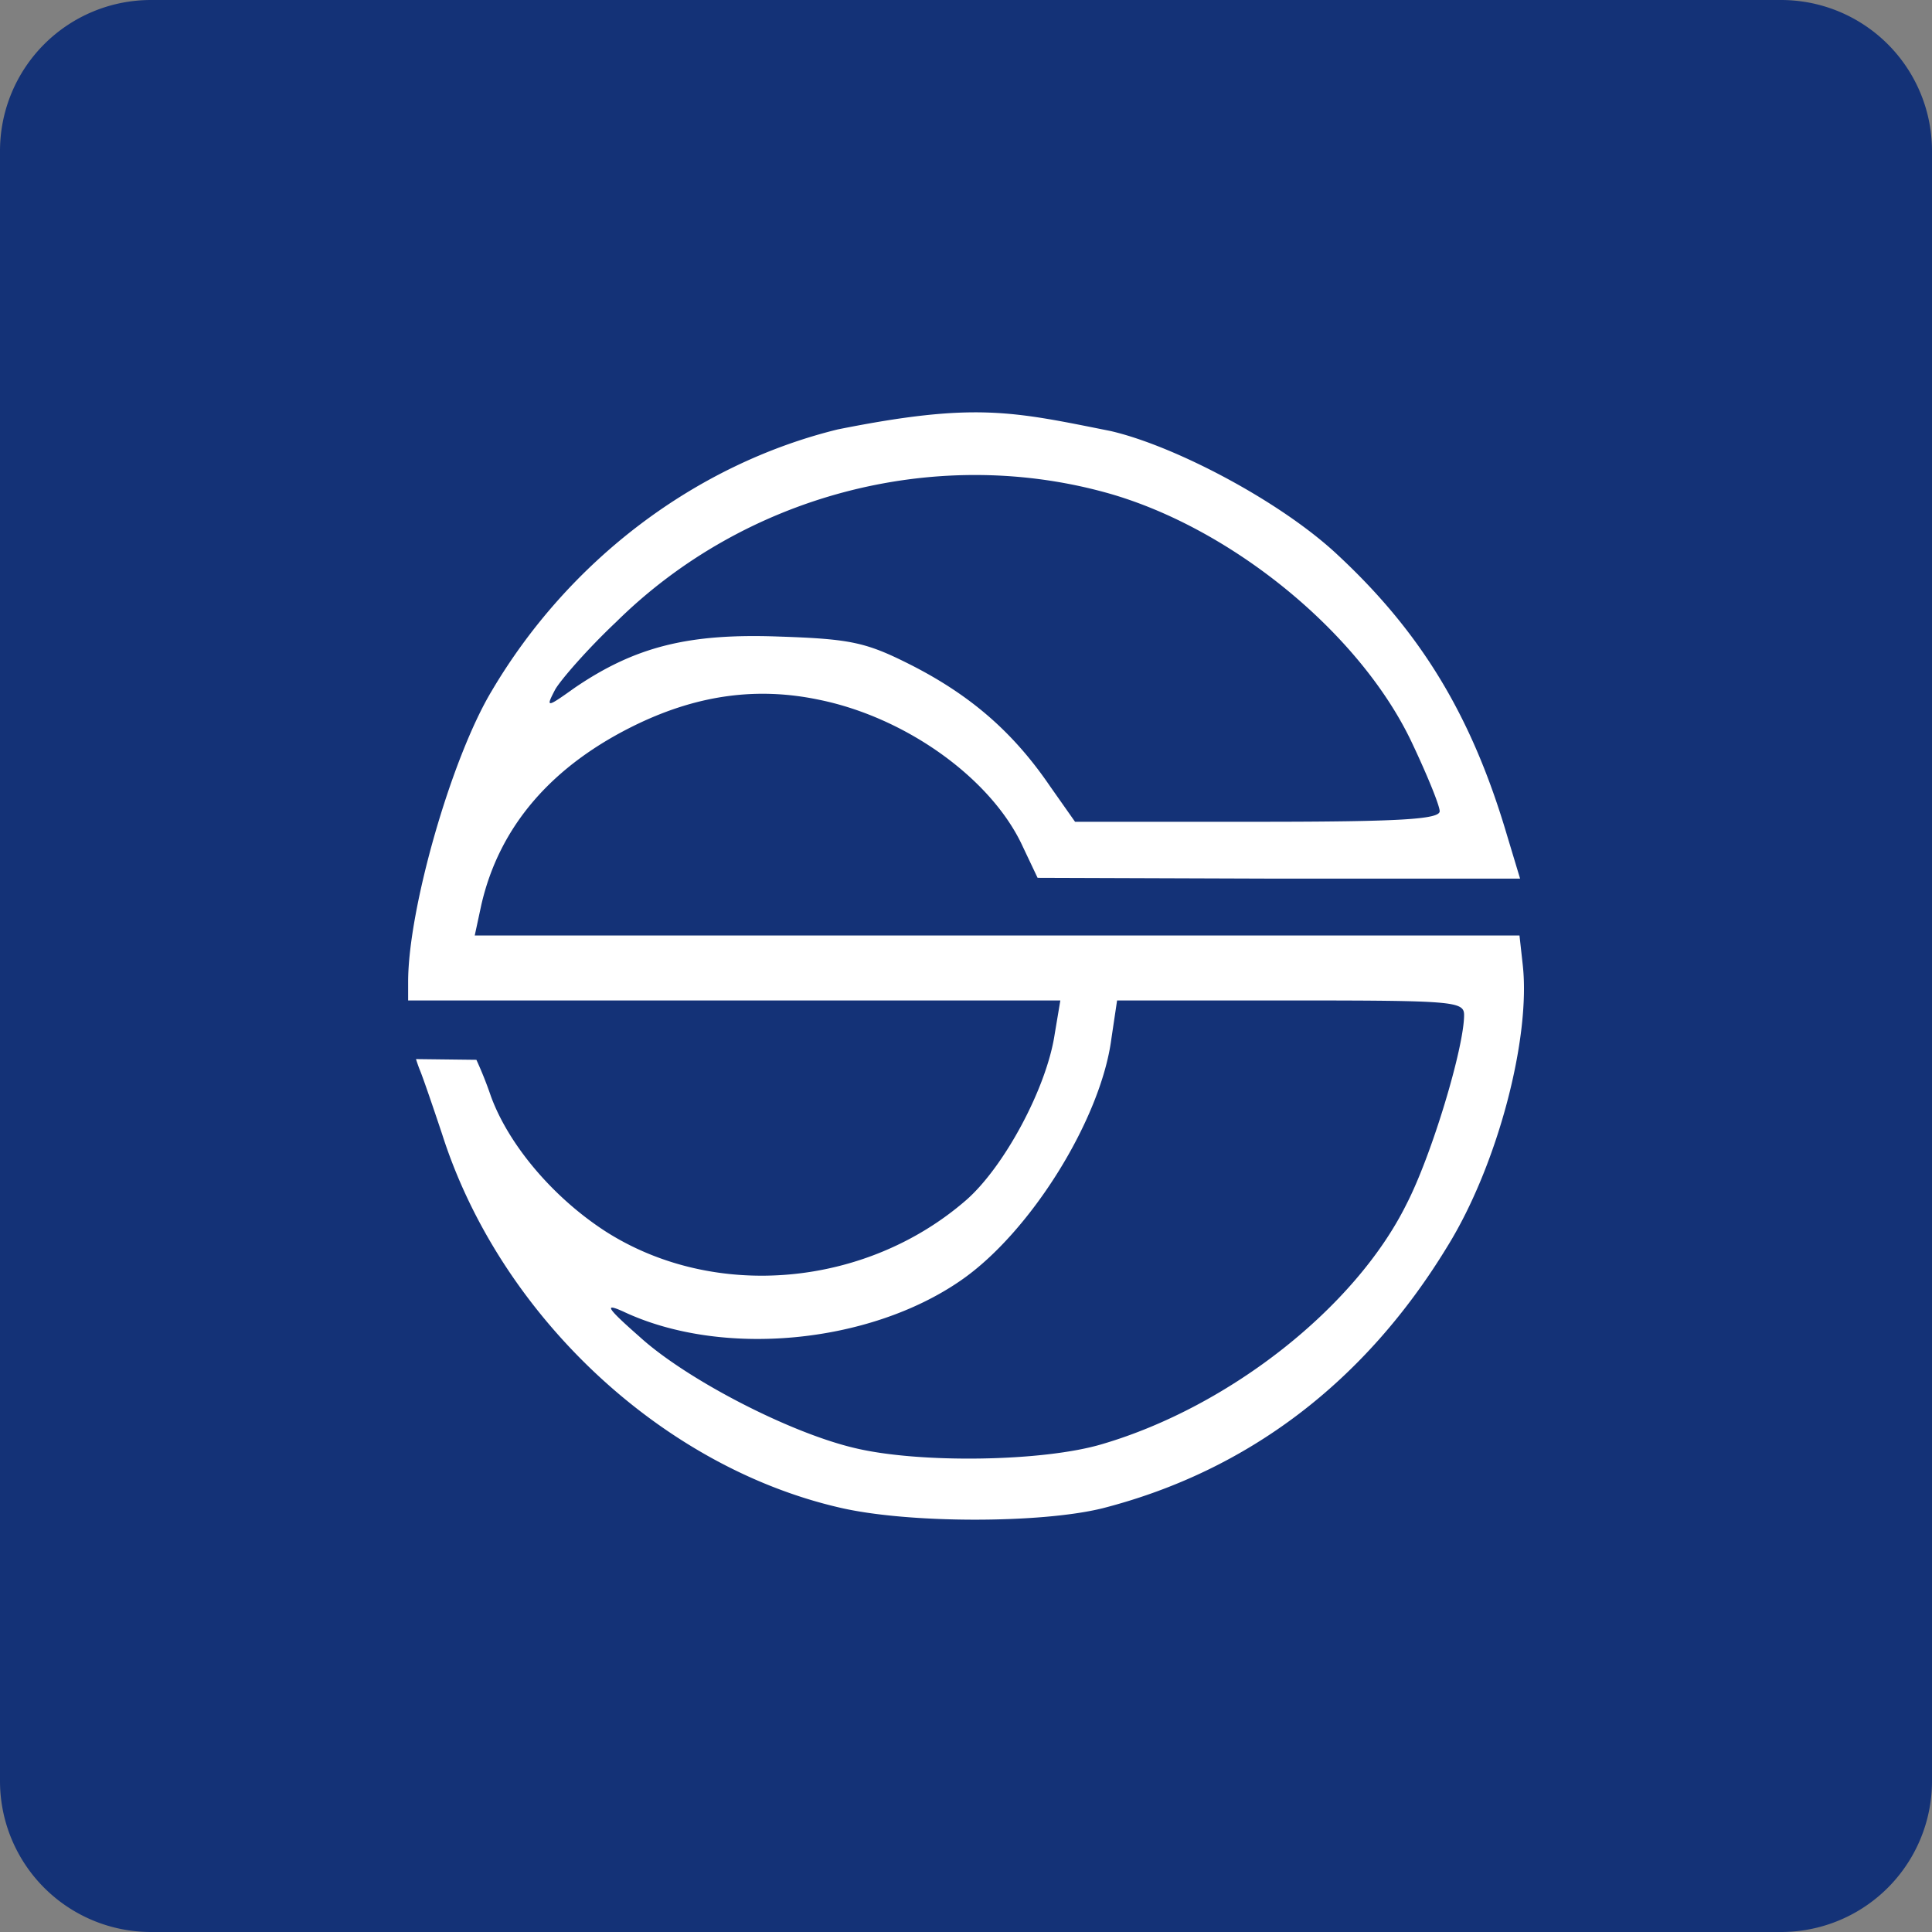
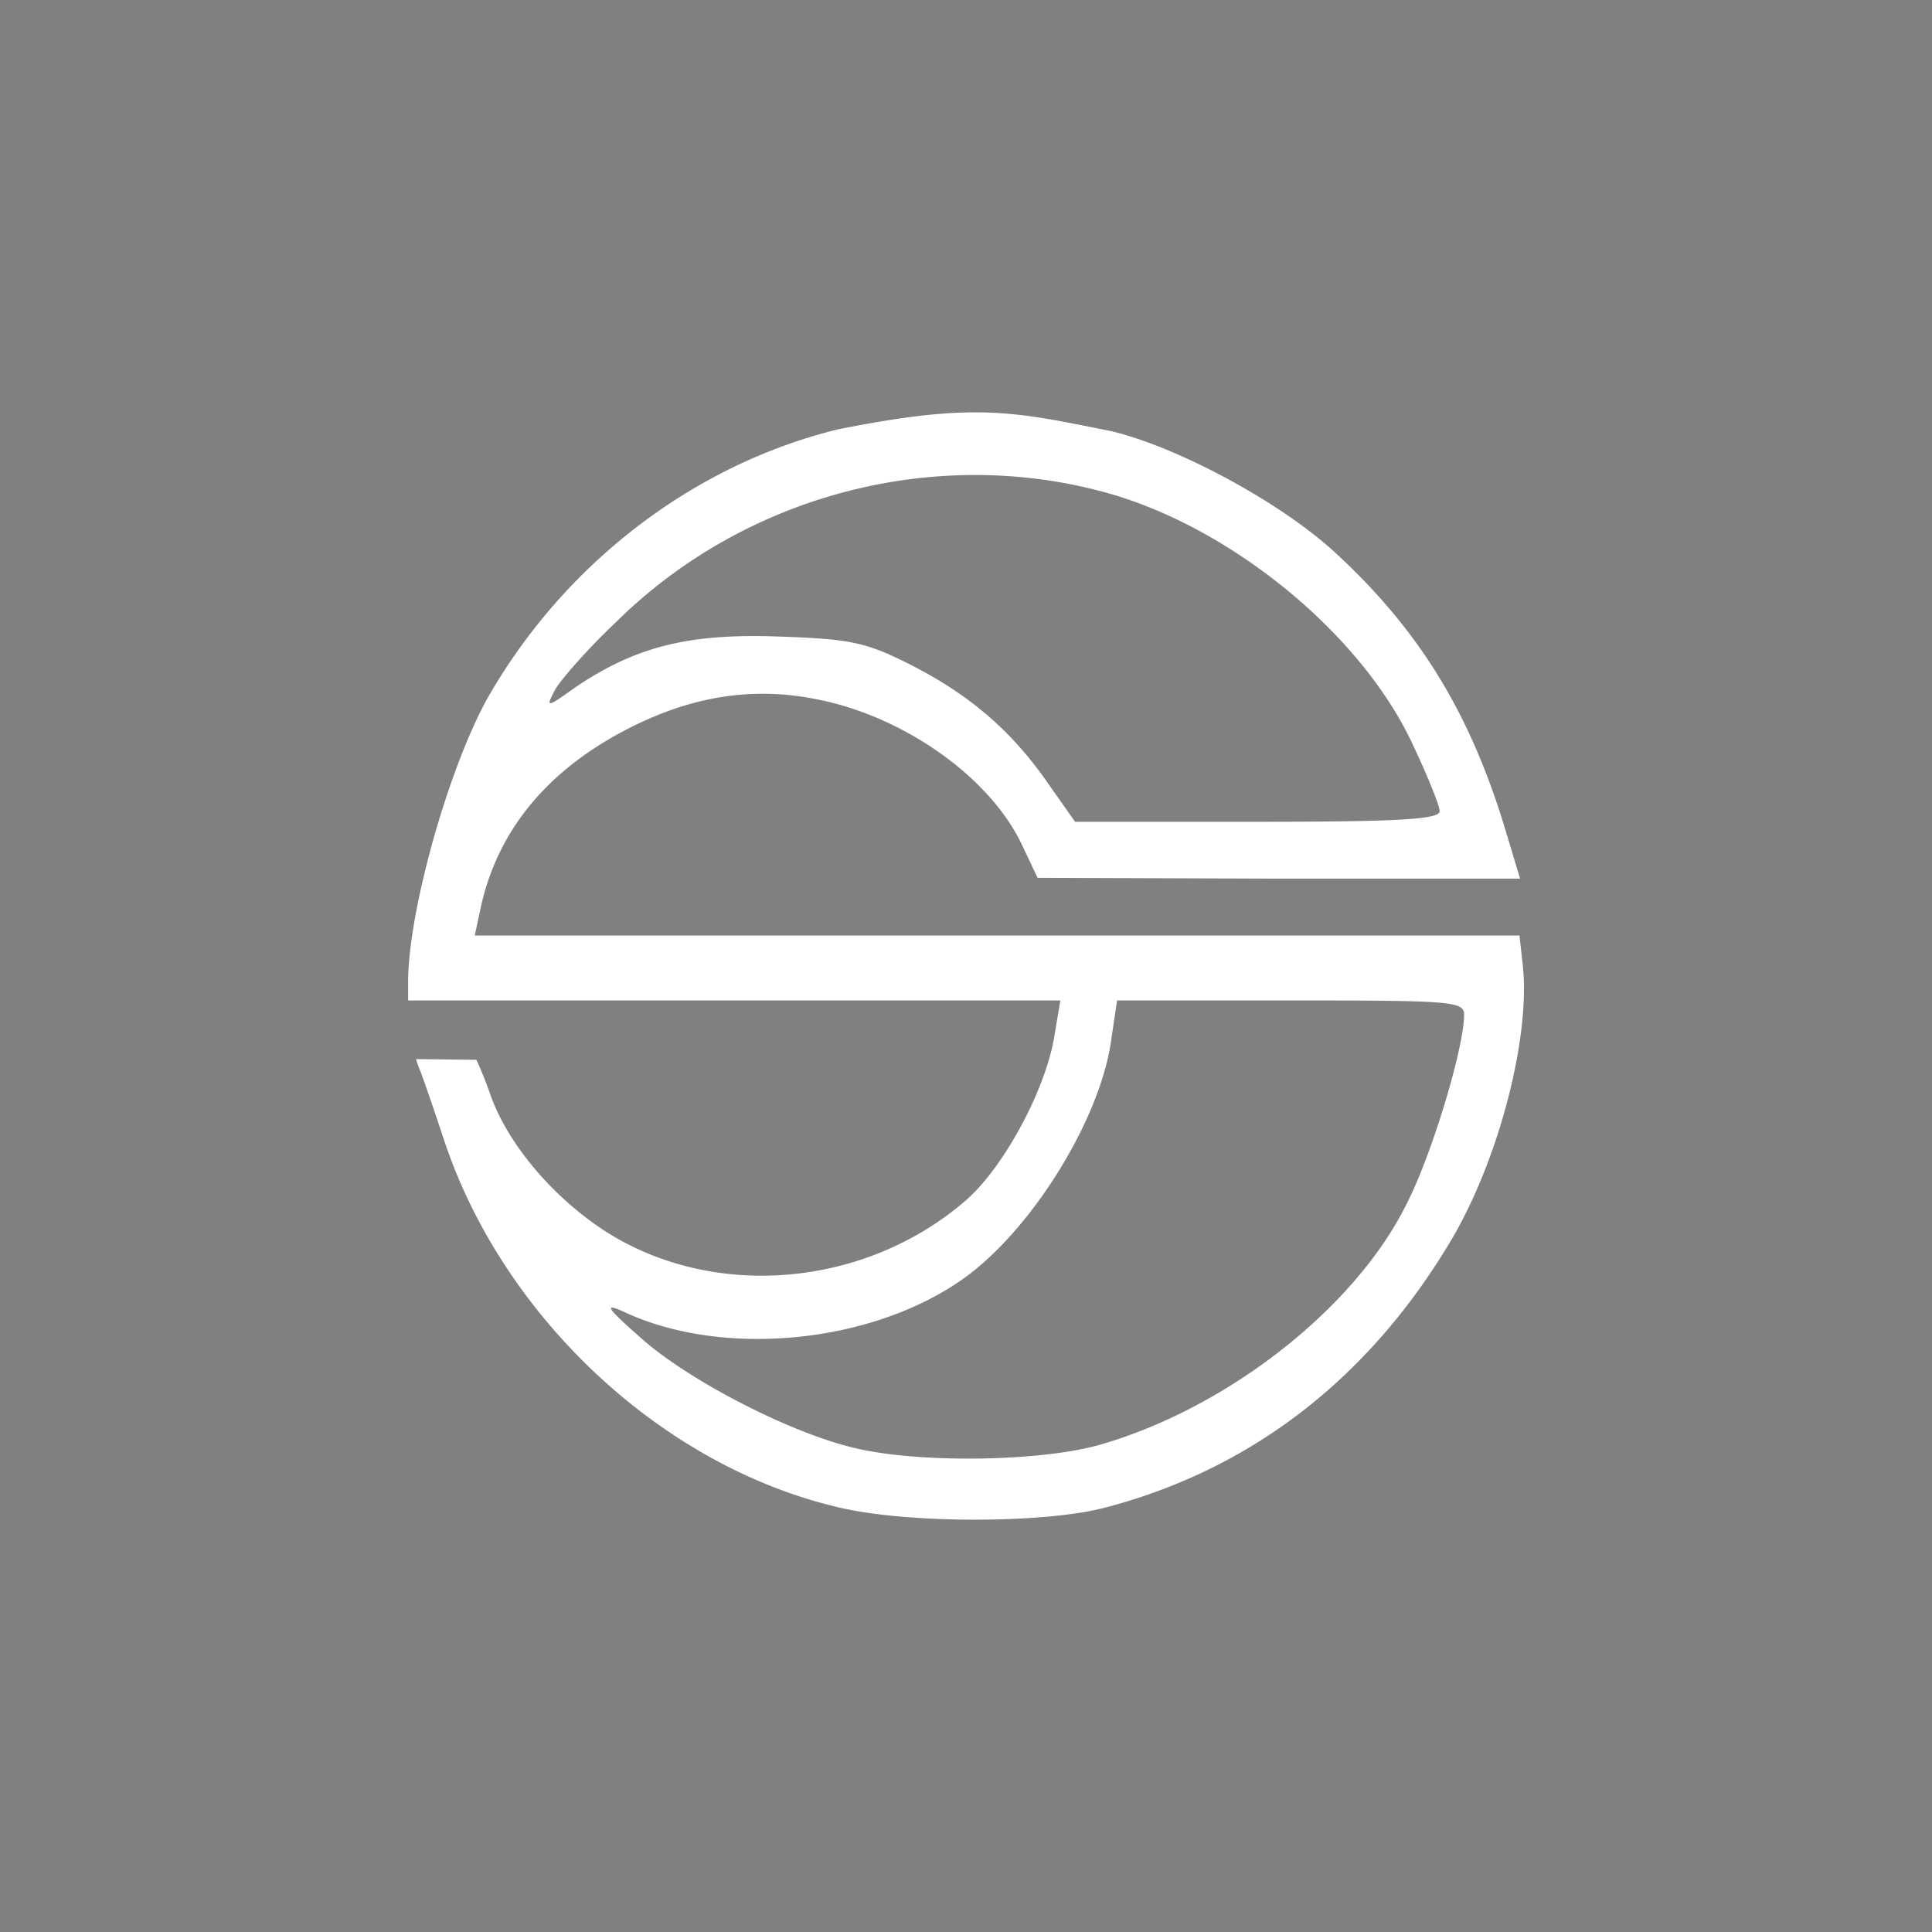
<svg xmlns="http://www.w3.org/2000/svg" id="Layer_1" data-name="Layer 1" viewBox="0 0 512 512">
  <rect x="0" y="0" width="512" height="512" fill="#808080" stroke="none" />
  <defs>
    <style>.cls-1{fill:#143277;}.cls-2{fill:#fff;}</style>
  </defs>
  <title>scgj</title>
-   <path class="cls-1" d="M512,472a40,40,0,0,1-40,40H40A40,40,0,0,1,0,472V40A40,40,0,0,1,40,0H472a40,40,0,0,1,40,40Z" />
  <path class="cls-2" d="M110.24,280.67s.61,1.94,1.15,3.2c.86,2.15,3.44,9.68,5.81,16.79,15.28,47.79,57.91,87.83,105.06,98.81,18.08,4.31,53.6,4.31,70,.22,38.54-9.91,69.54-33.59,91.28-69.32,13.35-21.53,22.17-55.33,20-74.7l-.86-7.75H125.81l1.72-8c4.74-20.88,18.73-37.24,41.77-48.22,15.93-7.54,31.43-9.69,47.79-6.25,23.25,4.74,45.85,21.1,54,39l3.88,8.18,63.94.22h63.93l-3.44-11.41c-9.26-31.43-22.6-53.61-44.78-74.27-15.07-14.21-43.23-29-60.28-32.94-26-5.2-36-7.7-72.33-.43-37.67,9.25-71.26,34.66-91.71,69.32C119.57,201,108.16,241,108.16,260.19v4.95H281l-1.51,9c-2.15,14.21-13.35,35.09-23.47,43.92-26.48,23-66.52,26.69-95.36,8.39-14-9-25.84-23-30.57-35.95a101.81,101.81,0,0,0-3.84-9.64Zm182.2-150.3C325.37,139.2,360,167.19,374,196.46c4.09,8.61,7.53,17,7.53,18.52,0,2.15-10.55,2.8-48.44,2.8H284.9l-6.67-9.48c-9.69-14.2-20.88-23.89-36.38-31.86-12.28-6.24-16.15-7.1-35.53-7.75-23.68-.86-37.88,2.59-54,13.57-7.54,5.38-7.75,5.38-5.17.43,1.51-2.59,8.61-10.77,16.15-17.87C197.07,131.45,247,118.1,292.44,130.37ZM388,269c0,8.61-8.61,37.25-15.29,50.16-13.56,27.34-46.93,53.61-80.51,63.51-15.71,4.74-48.65,5.17-65.66,1.08-17.44-4.09-44.78-18.3-57.05-29.5-8.82-7.75-9.47-9-4.3-6.67,26,12.27,65,8.61,89.34-8.18,18.51-12.7,37.24-42.84,40-64.15l1.51-10.12H342C385.22,265.14,388,265.35,388,269Z" />
</svg>